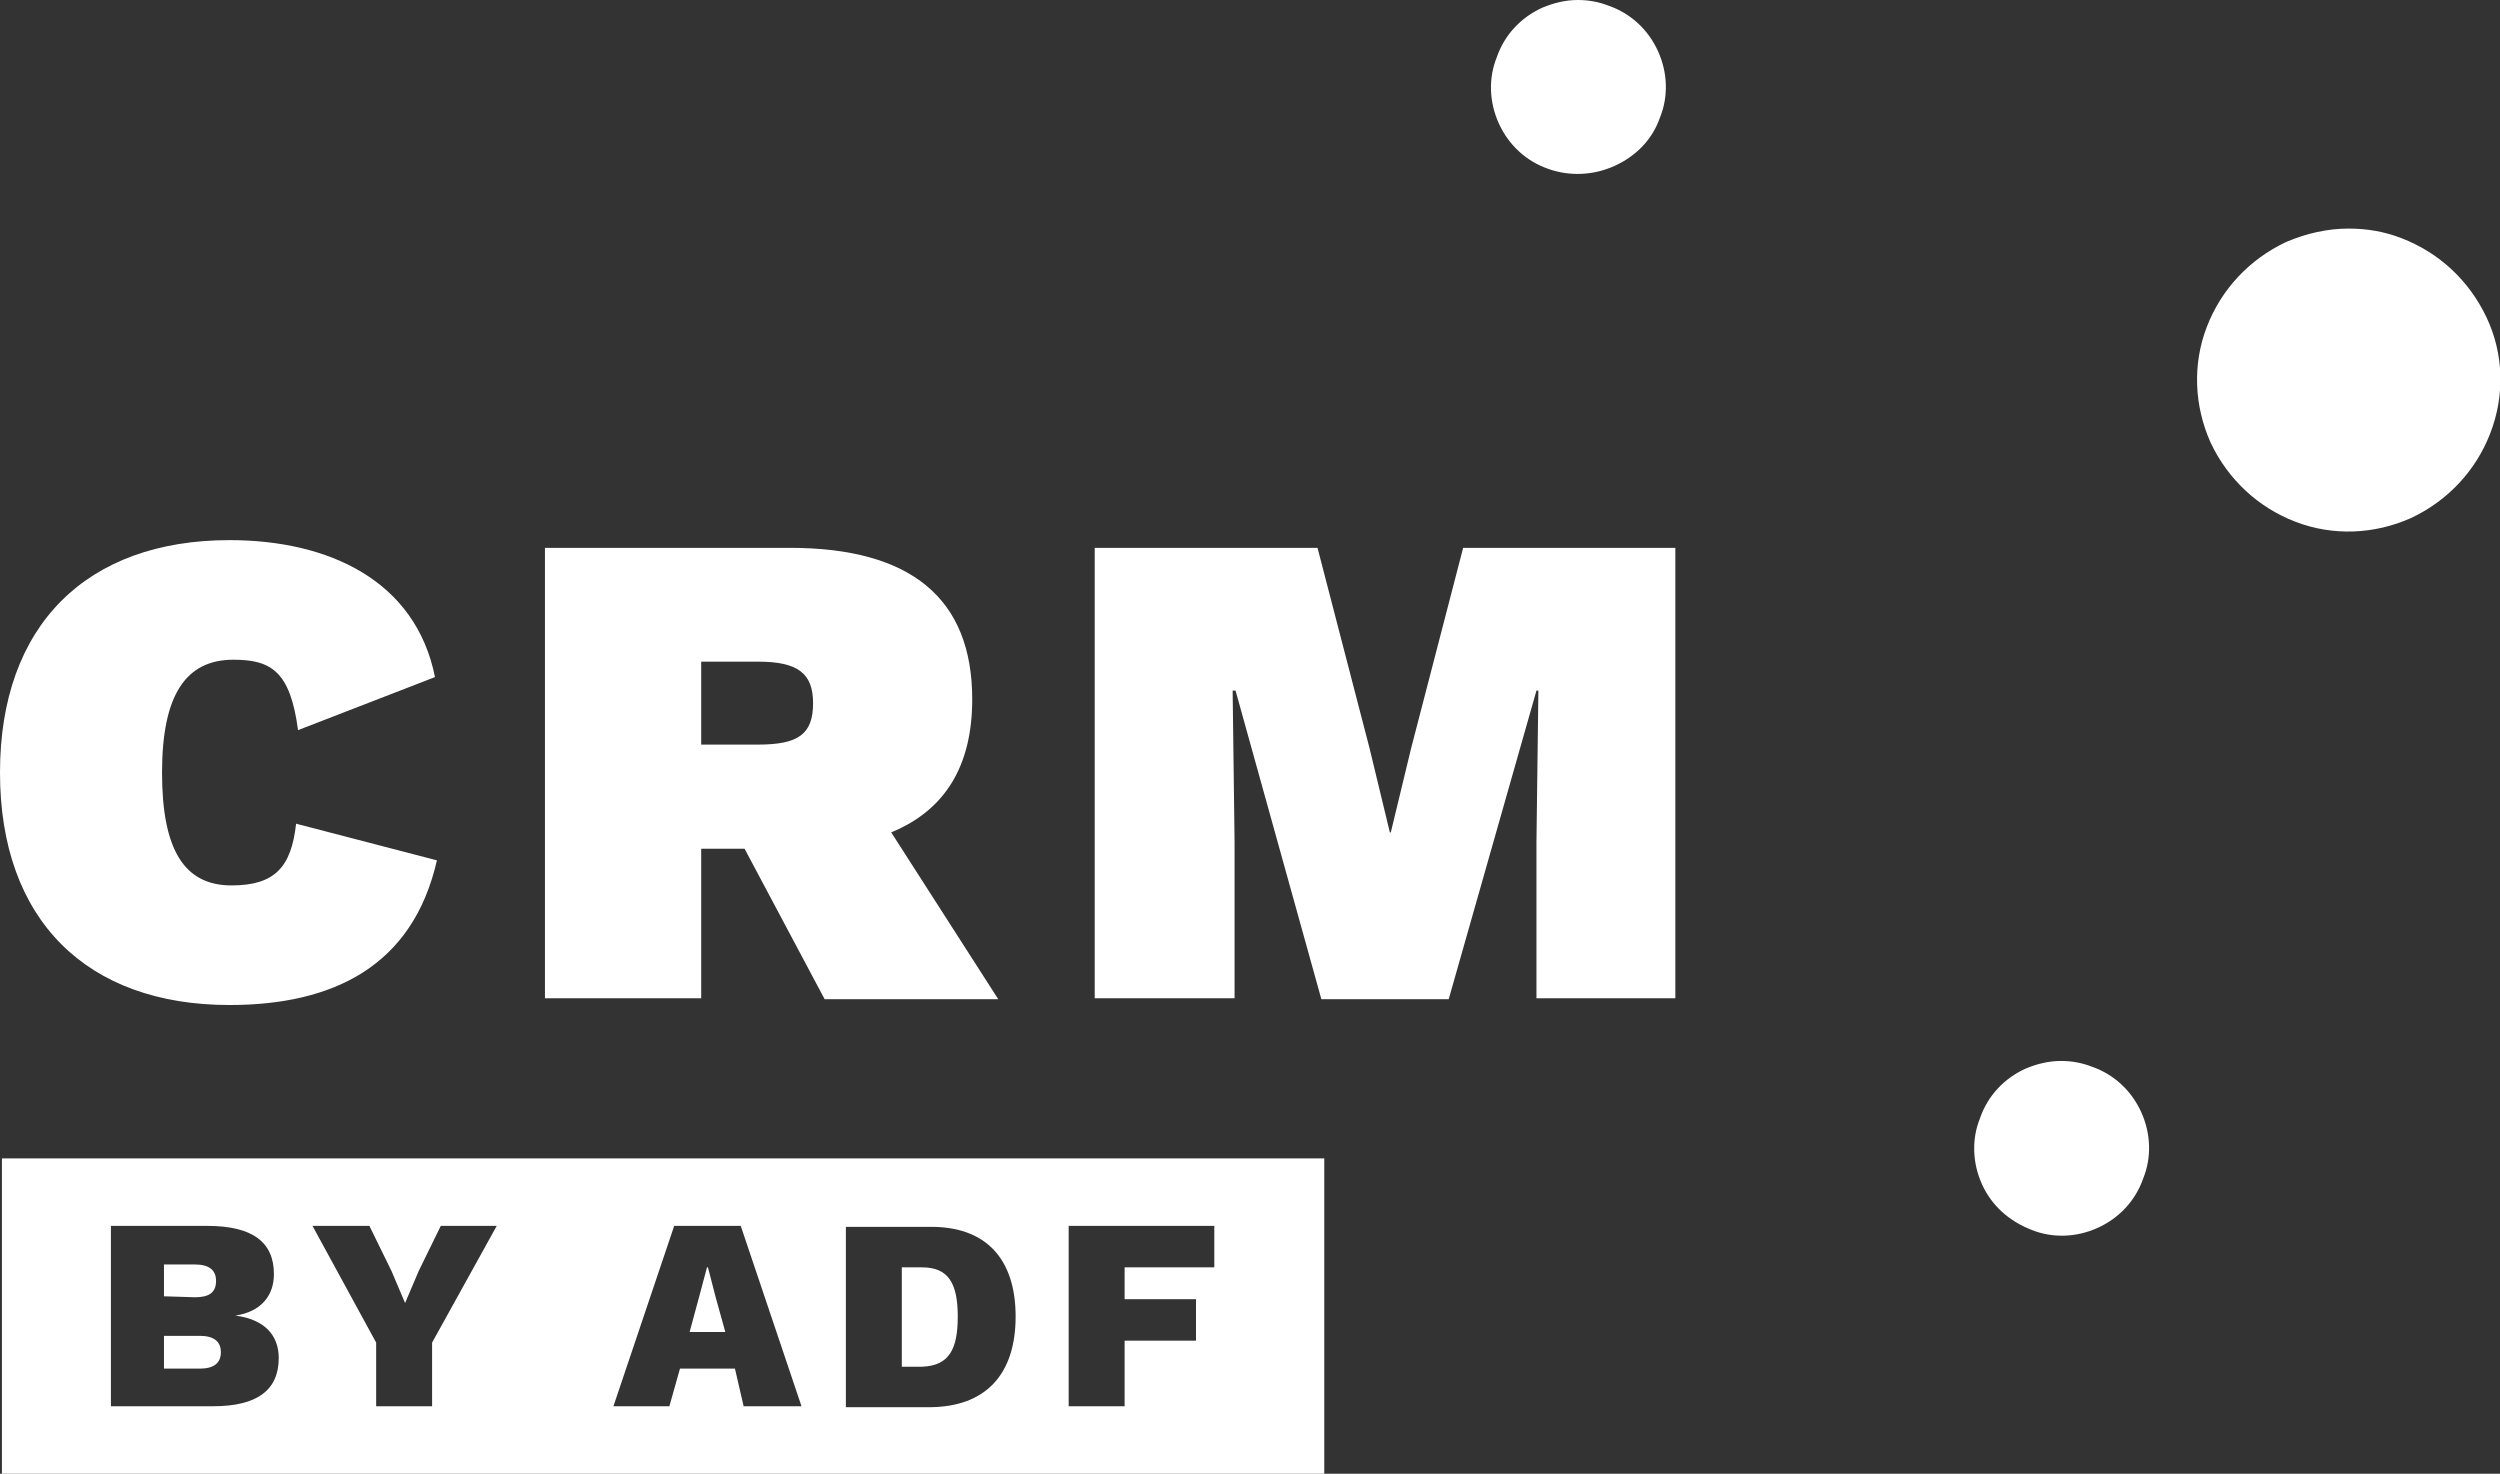
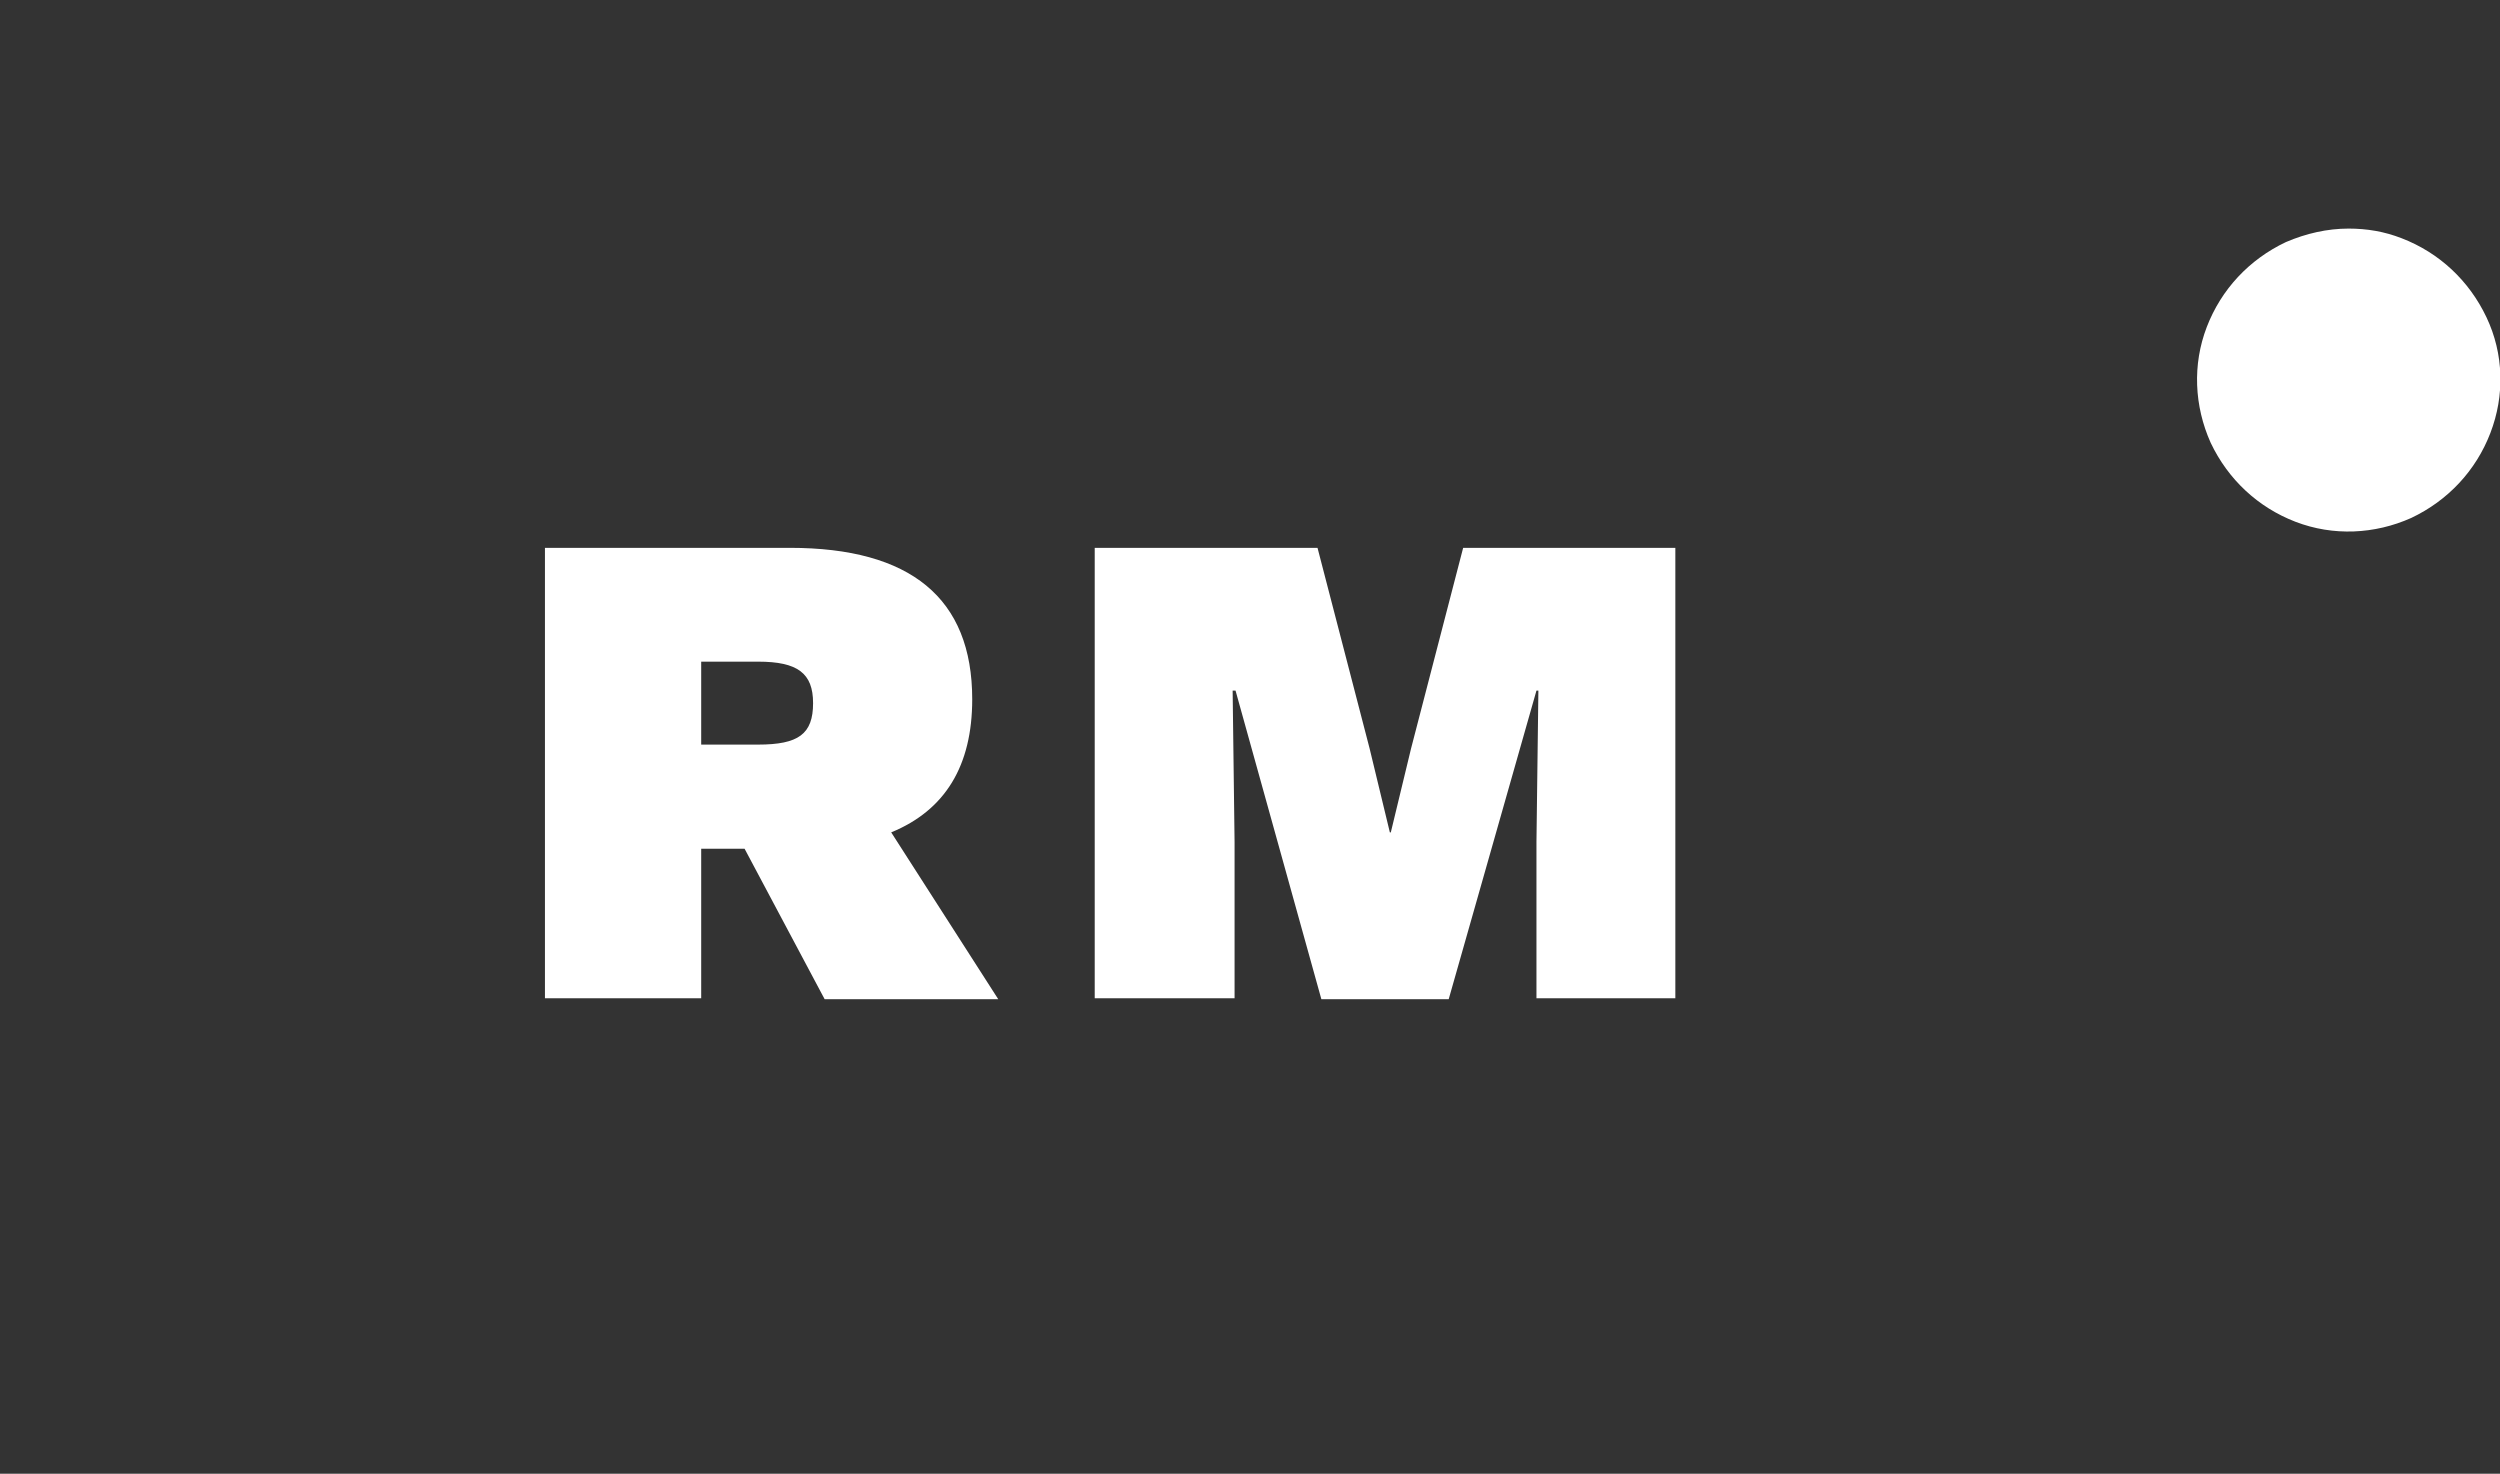
<svg xmlns="http://www.w3.org/2000/svg" version="1.1" id="Vrstva_1" x="0px" y="0px" viewBox="0 0 259.2 152.8" style="enable-background:new 0 0 259.2 152.8;" xml:space="preserve">
  <rect x="0" y="0" width="259.2" height="152.8" fill="#333333" stroke="none" />
  <style type="text/css">
	.st0{fill:#FFFFFF;}
</style>
  <g>
    <g>
-       <path class="st0" d="M20.7,138.5H17v3.4h3.7c1.5,0,2.2-0.6,2.2-1.7C22.9,139.1,22.2,138.5,20.7,138.5z M73.4,131.4h-0.1l-0.8,3    l-1,3.7h3.7l-1-3.6L73.4,131.4z M20.2,134.5c1.5,0,2.2-0.5,2.2-1.7c0-1.1-0.7-1.7-2.2-1.7H17v3.3L20.2,134.5L20.2,134.5z     M0.2,120.1v32.8h137.1v-32.8H0.2z M22.1,145.8H11.5v-18.7h10c4.7,0,6.9,1.7,6.9,5c0,2.2-1.3,3.9-4,4.3c3.1,0.4,4.5,2.1,4.5,4.4    C28.9,144.1,26.7,145.8,22.1,145.8z M44.8,139.2v6.6H39v-6.6l-6.6-12.1h5.9l2.3,4.7l1.4,3.3l1.4-3.3l2.3-4.7h5.8L44.8,139.2z     M77.1,145.8l-0.9-3.9h-5.7l-1.1,3.9h-5.8l6.3-18.7h6.9l6.3,18.7H77.1z M96.3,145.9h-8.6v-18.7h8.6c5.9-0.1,9,3.3,9,9.3    S102.2,145.9,96.3,145.9z M125.9,131.4h-9.3v3.3h7.4v4.3h-7.4v6.8h-5.8v-18.7h15.1V131.4z M95.6,131.4h-2.1v10.3h2.1    c2.8-0.1,3.7-1.8,3.7-5.2C99.3,133,98.3,131.4,95.6,131.4z" />
-     </g>
+       </g>
  </g>
  <g>
    <g>
-       <path class="st0" d="M23.8,104.2C9,104.2,0,95.4,0,80.1S9,56,23.8,56c10.3,0,19.3,4.2,21.3,14.2l-14.2,5.5    c-0.8-6.1-2.8-7.3-6.7-7.3c-4.9,0-7.4,3.6-7.4,11.7c0,8,2.3,11.7,7.2,11.7c4.5,0,6.2-1.9,6.7-6.4l14.6,3.8    C42.8,100.2,34.5,104.2,23.8,104.2z" />
      <path class="st0" d="M77.2,88h-4.5v15.5H56.5V56.8h25.4c12.5,0,18.9,5.2,18.9,15.7c0,6.9-2.8,11.5-8.4,13.8l11.1,17.3h-18L77.2,88    z M72.7,77.2h5.9c4.2,0,5.7-1.1,5.7-4.3c0-3.1-1.6-4.3-5.7-4.3h-5.9V77.2z" />
-       <path class="st0" d="M173.7,103.5h-14.4V87.3l0.2-15.7h-0.2l-9.1,32H137l-8.9-32h-0.3l0.2,15.7v16.2h-14.5V56.8h23.1l5.4,20.8    l2.1,8.7h0.1l2.1-8.7l5.4-20.8h22L173.7,103.5L173.7,103.5z" />
+       <path class="st0" d="M173.7,103.5h-14.4V87.3l0.2-15.7h-0.2l-9.1,32H137l-8.9-32h-0.3l0.2,15.7v16.2h-14.5V56.8h23.1l5.4,20.8    l2.1,8.7h0.1l2.1-8.7l5.4-20.8h22L173.7,103.5z" />
    </g>
    <g>
-       <path class="st0" d="M166.8,0.6c2.3,0.8,4.1,2.5,5.1,4.7s1.1,4.7,0.2,6.9c-0.8,2.3-2.5,4-4.7,5s-4.7,1.1-6.9,0.3    c-2.3-0.8-4.1-2.5-5.1-4.7s-1.1-4.7-0.2-6.9c0.8-2.3,2.5-4.1,4.7-5.1c1.2-0.5,2.4-0.8,3.7-0.8C164.7,0,165.8,0.2,166.8,0.6" />
-       <path class="st0" d="M222,115.3c1,2.2,1.1,4.7,0.2,6.9c-0.8,2.3-2.5,4.1-4.7,5.1s-4.7,1.1-6.9,0.2c-2.3-0.9-4.1-2.5-5.1-4.7    s-1.1-4.7-0.2-6.9c0.8-2.3,2.5-4.1,4.7-5.1c1.2-0.5,2.4-0.8,3.7-0.8c1.1,0,2.2,0.2,3.2,0.6C219.2,111.4,221,113.1,222,115.3" />
      <path class="st0" d="M258.2,44.9c-1.5,3.9-4.4,7-8.2,8.8c-3.8,1.7-8.1,1.9-12,0.4s-7-4.4-8.8-8.2c-1.7-3.8-1.9-8.1-0.4-12    s4.4-7,8.2-8.8c2.1-0.9,4.3-1.4,6.5-1.4c1.9,0,3.7,0.3,5.5,1c3.9,1.5,7,4.4,8.8,8.2C259.6,36.7,259.7,41,258.2,44.9" />
    </g>
  </g>
</svg>